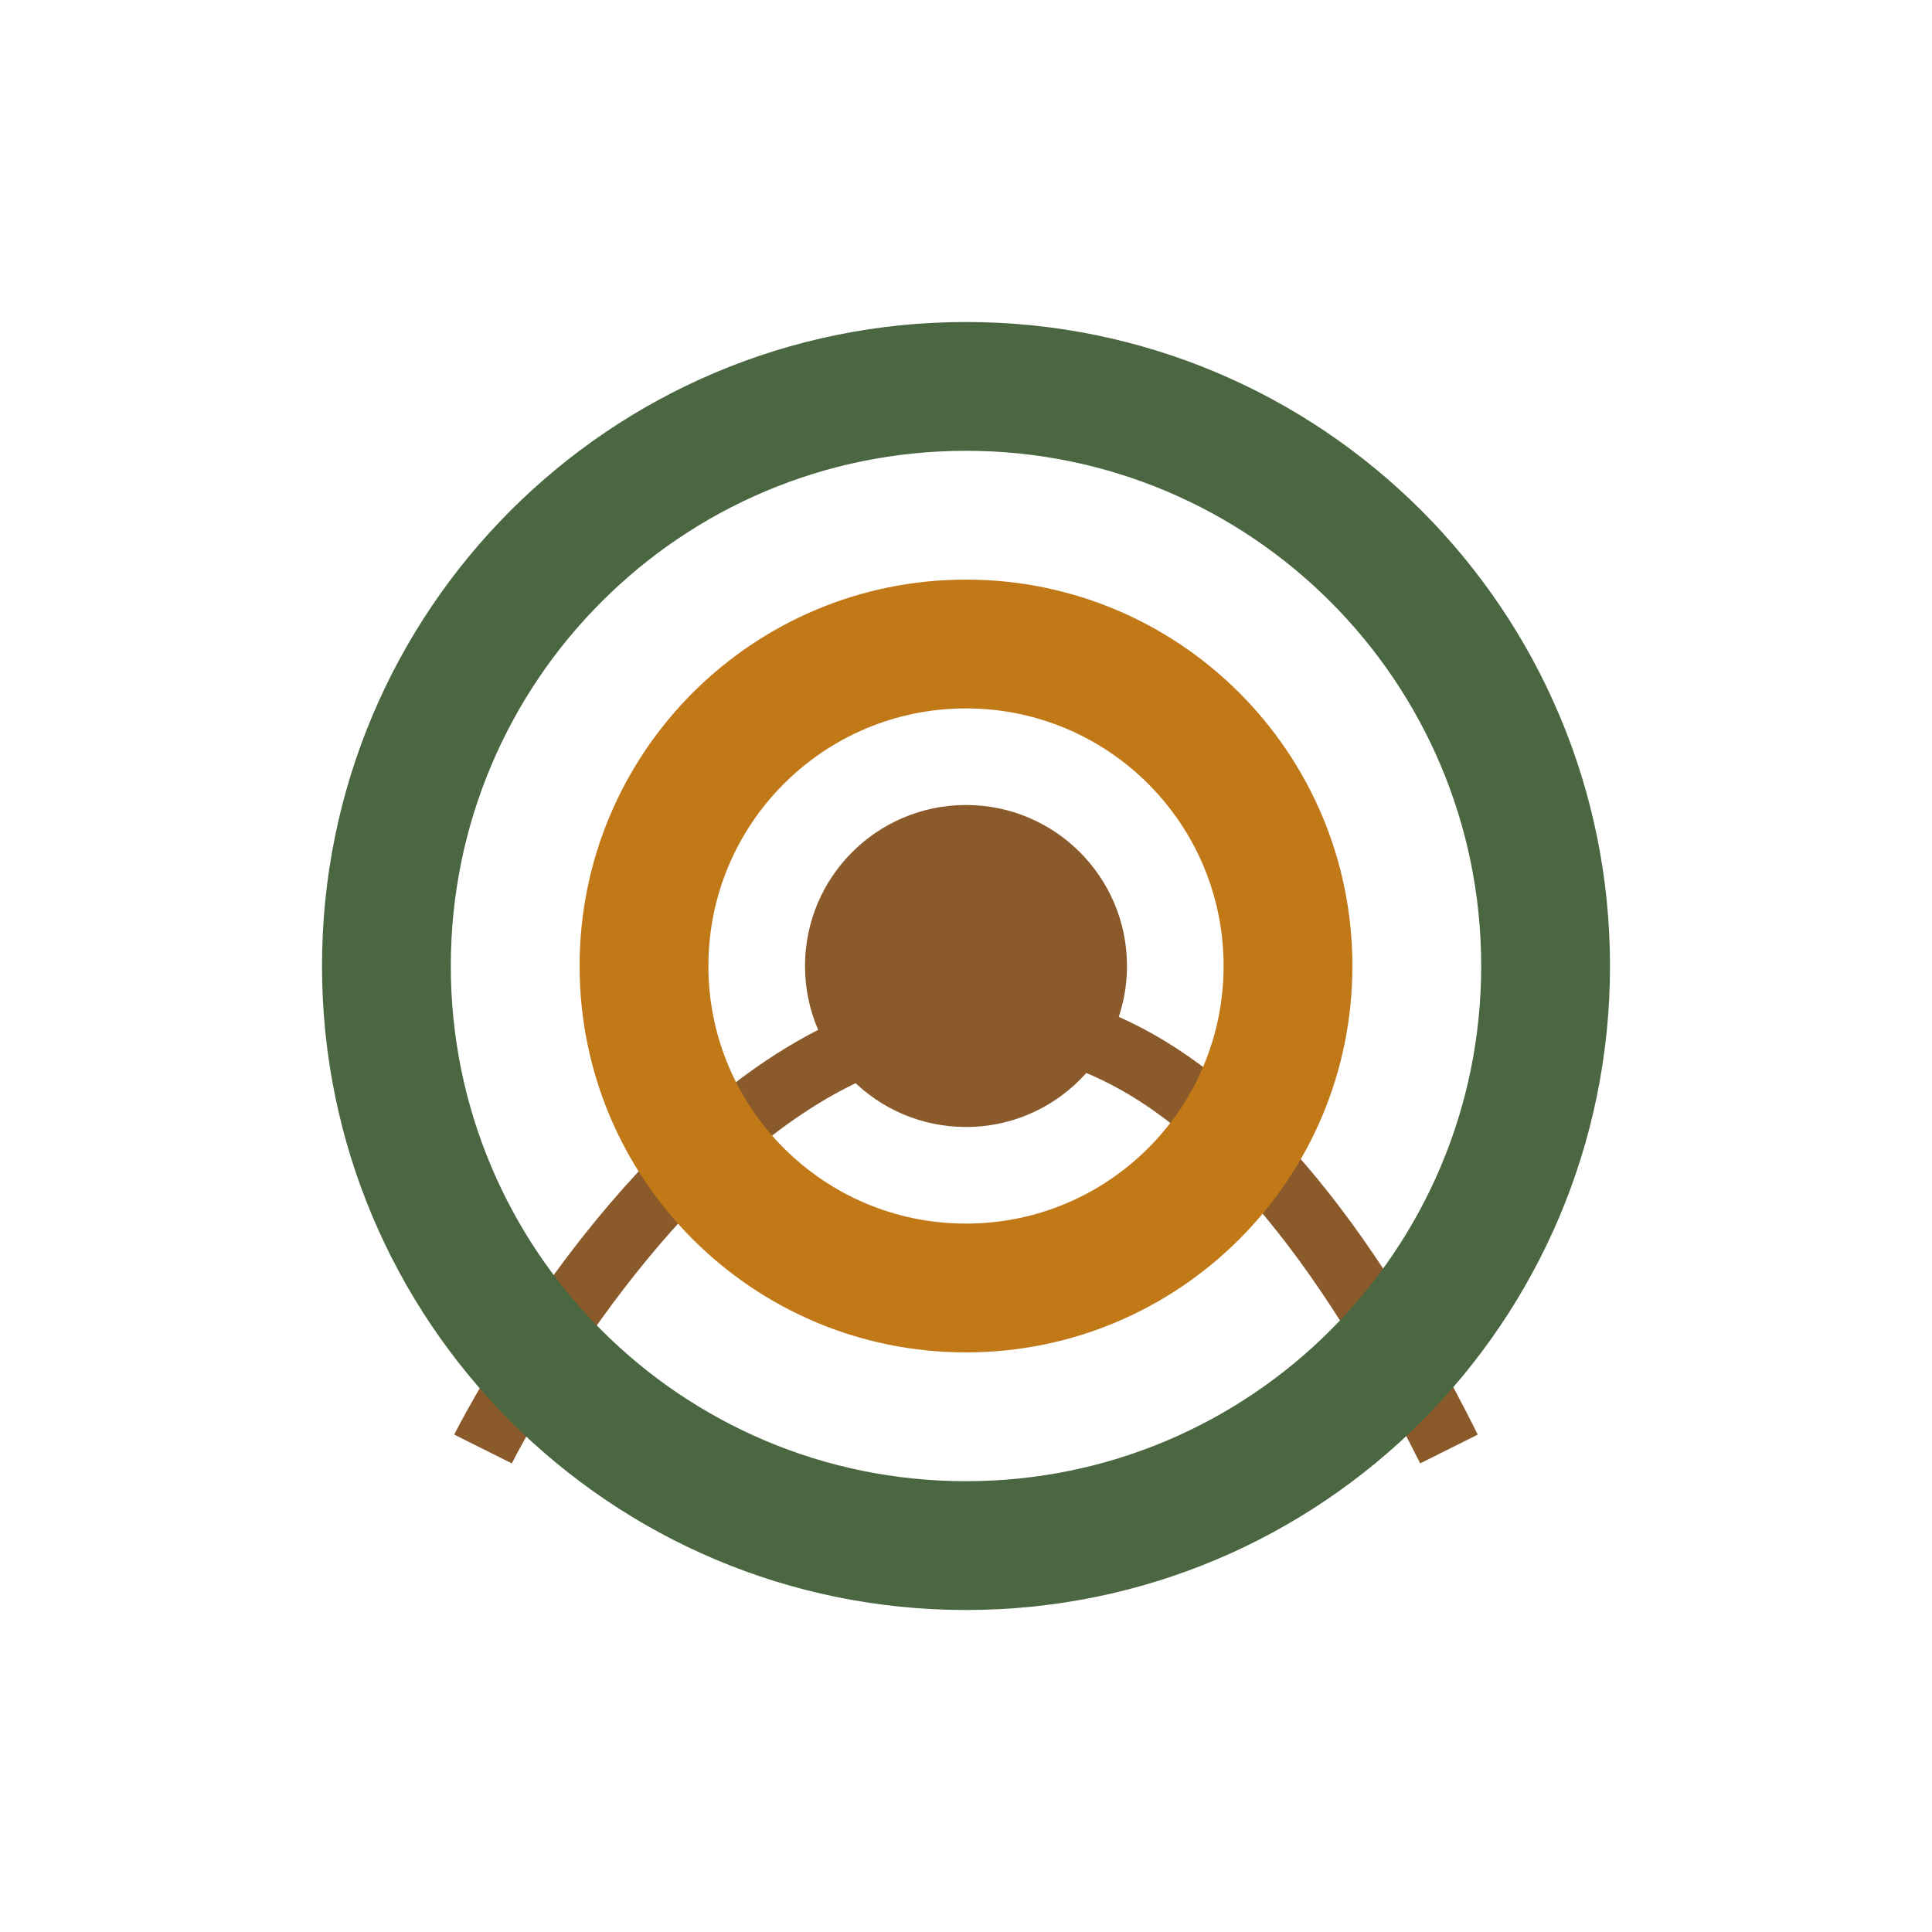
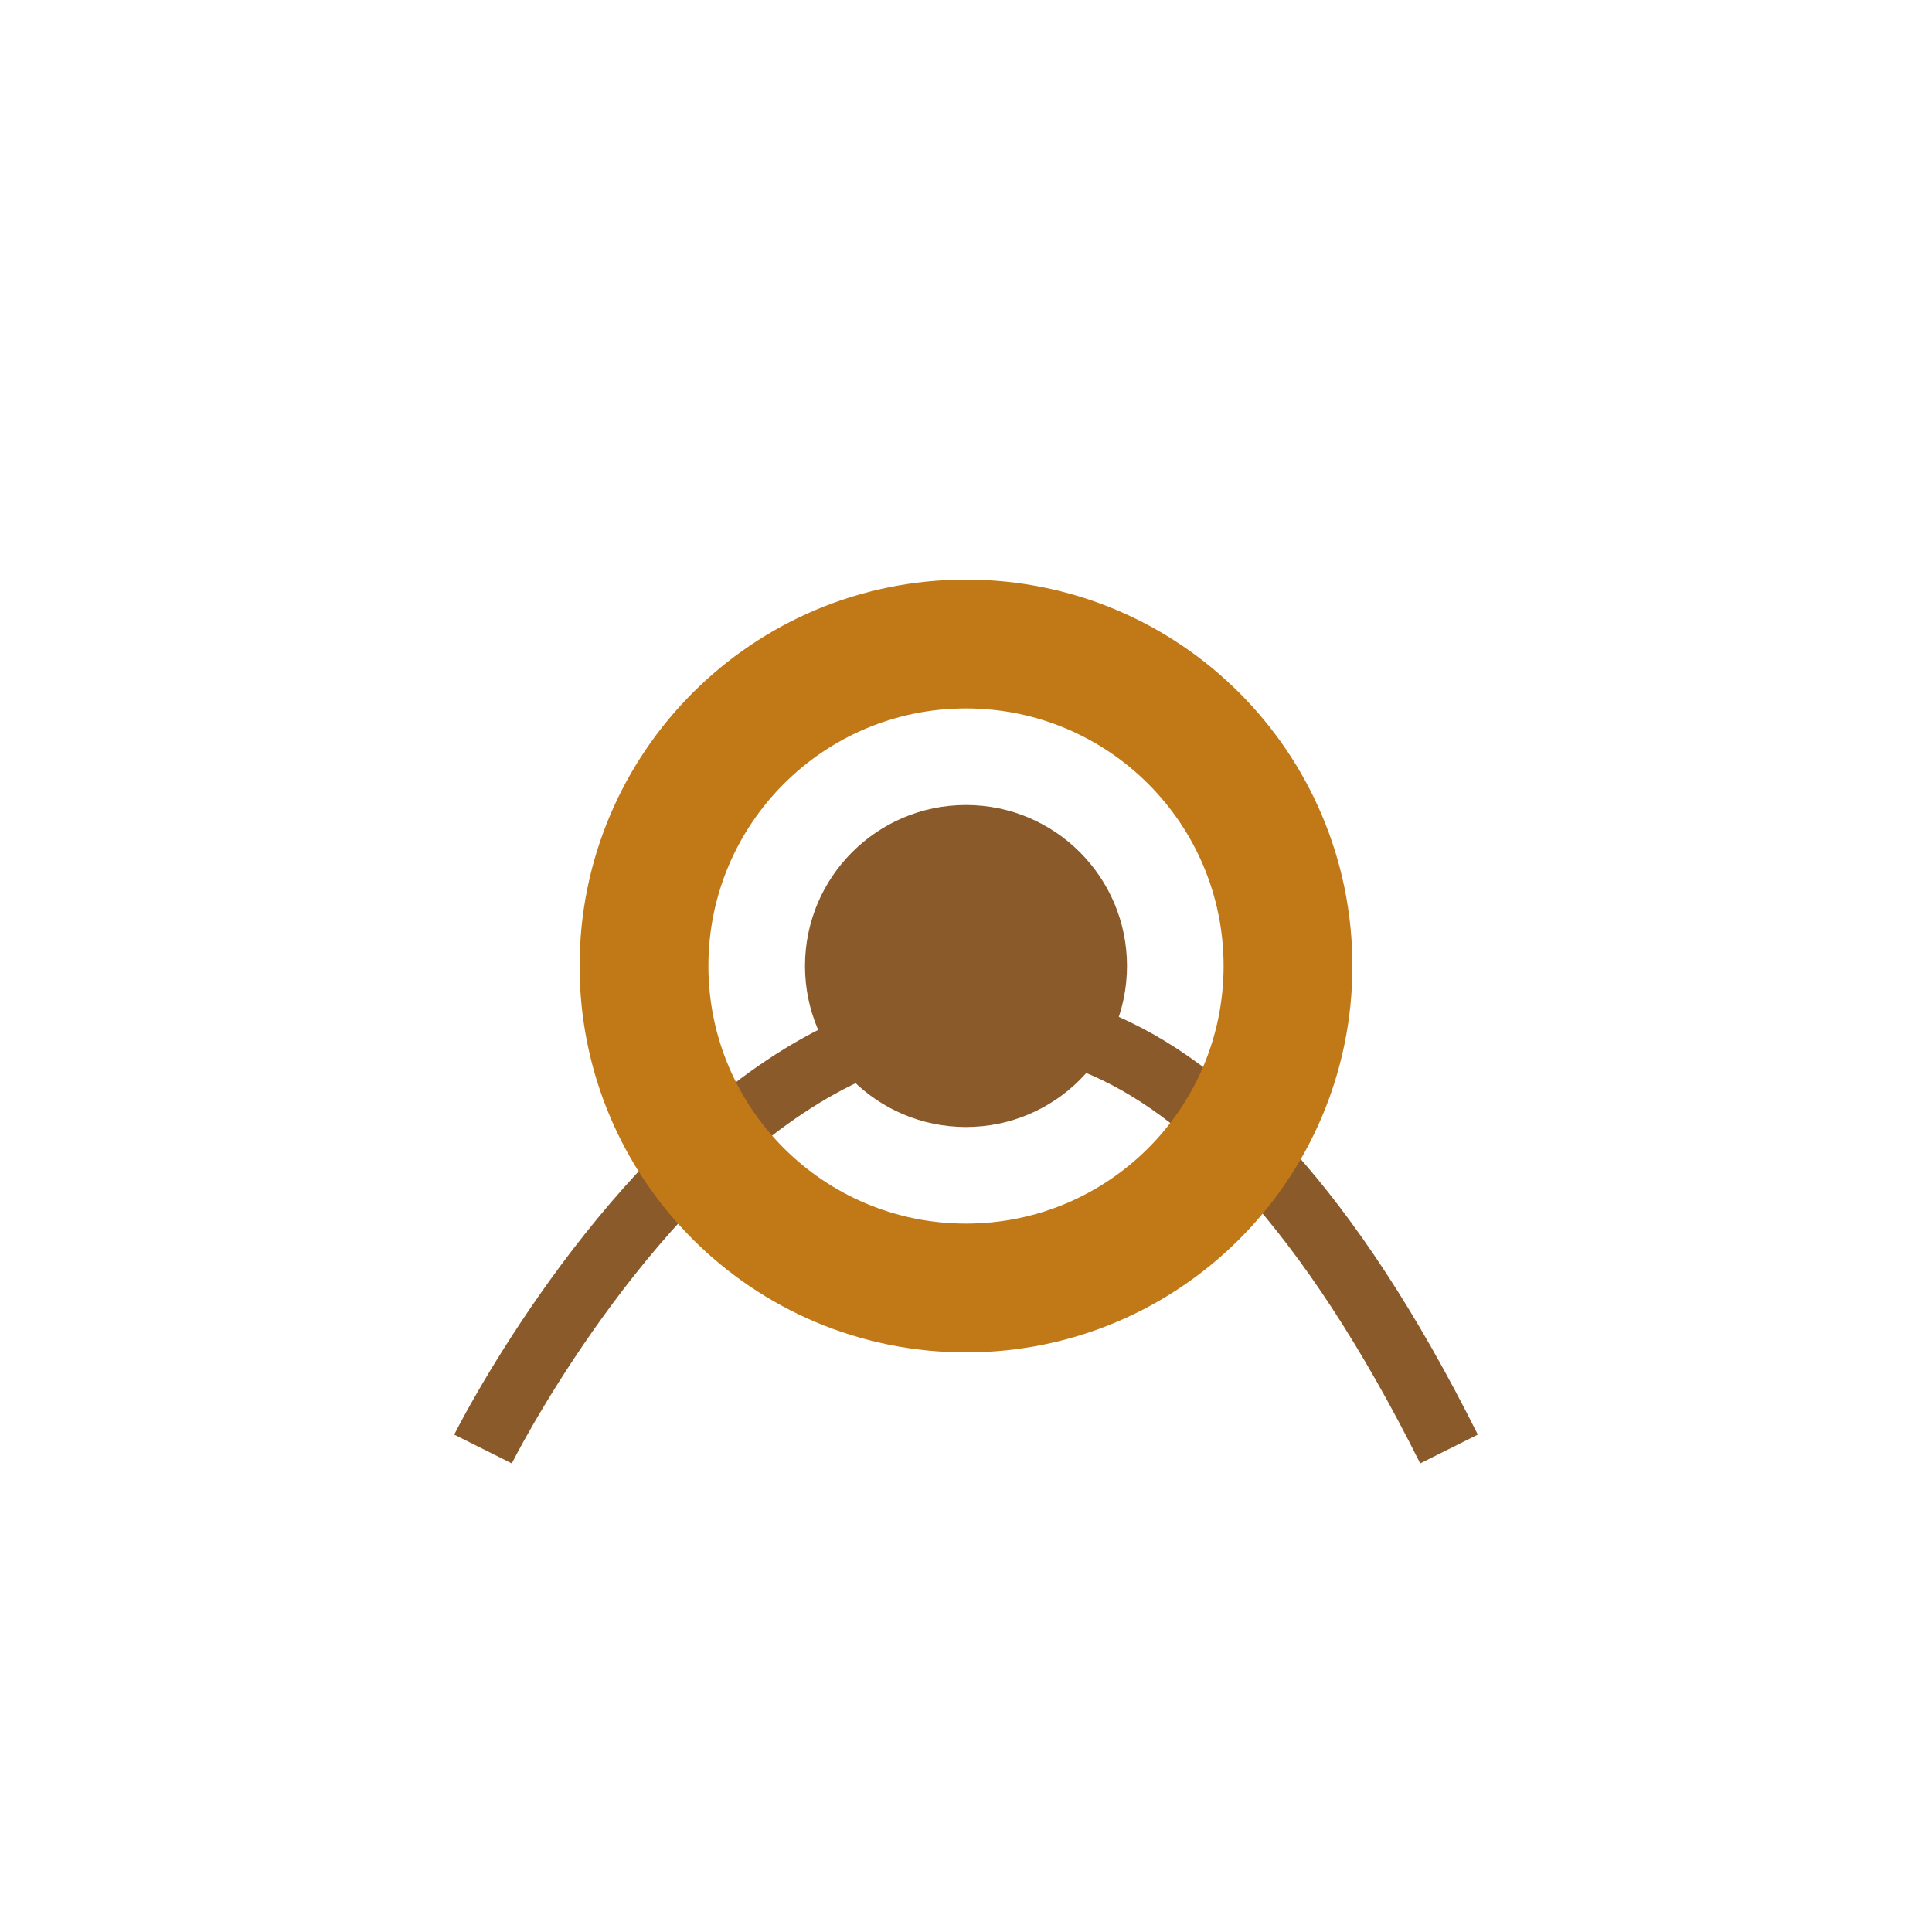
<svg xmlns="http://www.w3.org/2000/svg" width="60" height="60" viewBox="0 0 60 60">
  <path d="M15 45c0 0 15-30 30 0" stroke="#8b5a2b" stroke-width="2" fill="none" />
-   <path d="M30 10c-11.05 0-20 8.95-20 20 0 11.05 8.95 20 20 20 11.05 0 20-8.95 20-20 0-11.05-8.95-20-20-20zm0 36c-8.84 0-16-7.16-16-16 0-8.84 7.16-16 16-16 8.84 0 16 7.16 16 16 0 8.84-7.16 16-16 16z" fill="#4a6741" />
  <path d="M30 18c-6.63 0-12 5.37-12 12 0 6.63 5.37 12 12 12 6.63 0 12-5.37 12-12 0-6.63-5.37-12-12-12zm0 20c-4.42 0-8-3.58-8-8 0-4.42 3.58-8 8-8 4.42 0 8 3.58 8 8 0 4.42-3.58 8-8 8z" fill="#c17817" />
  <circle cx="30" cy="30" r="5" fill="#8b5a2b" />
</svg>